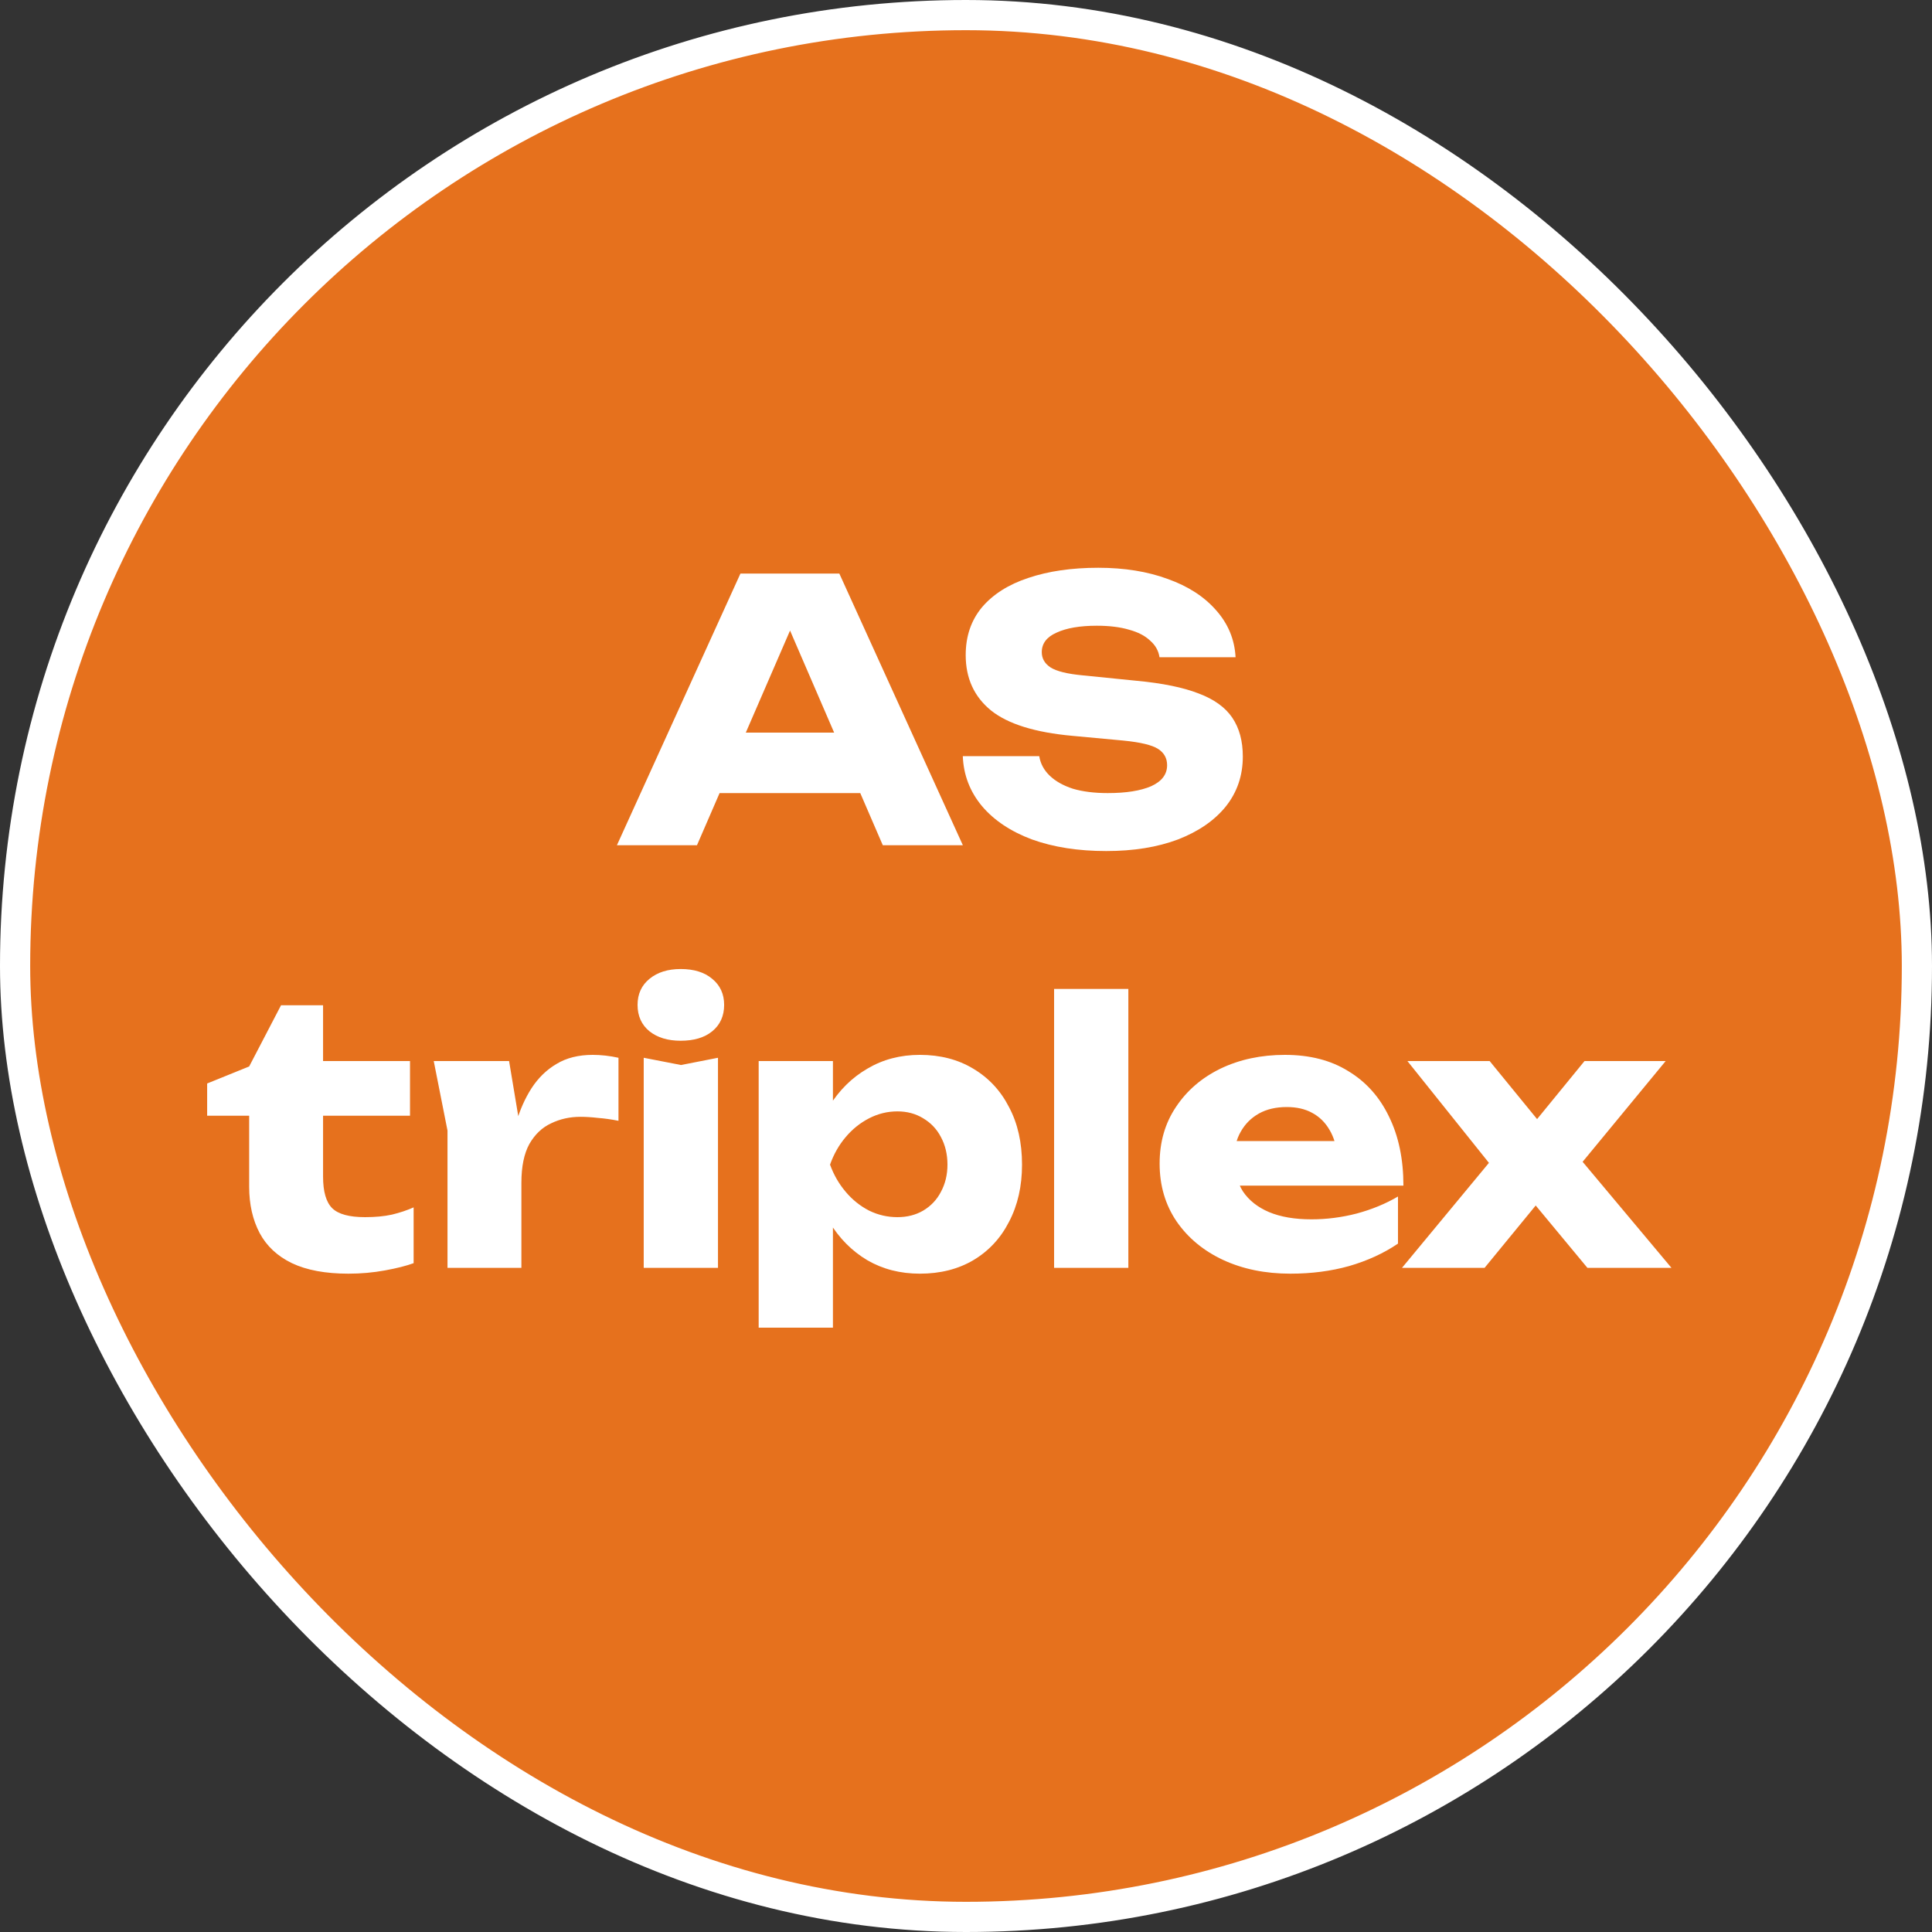
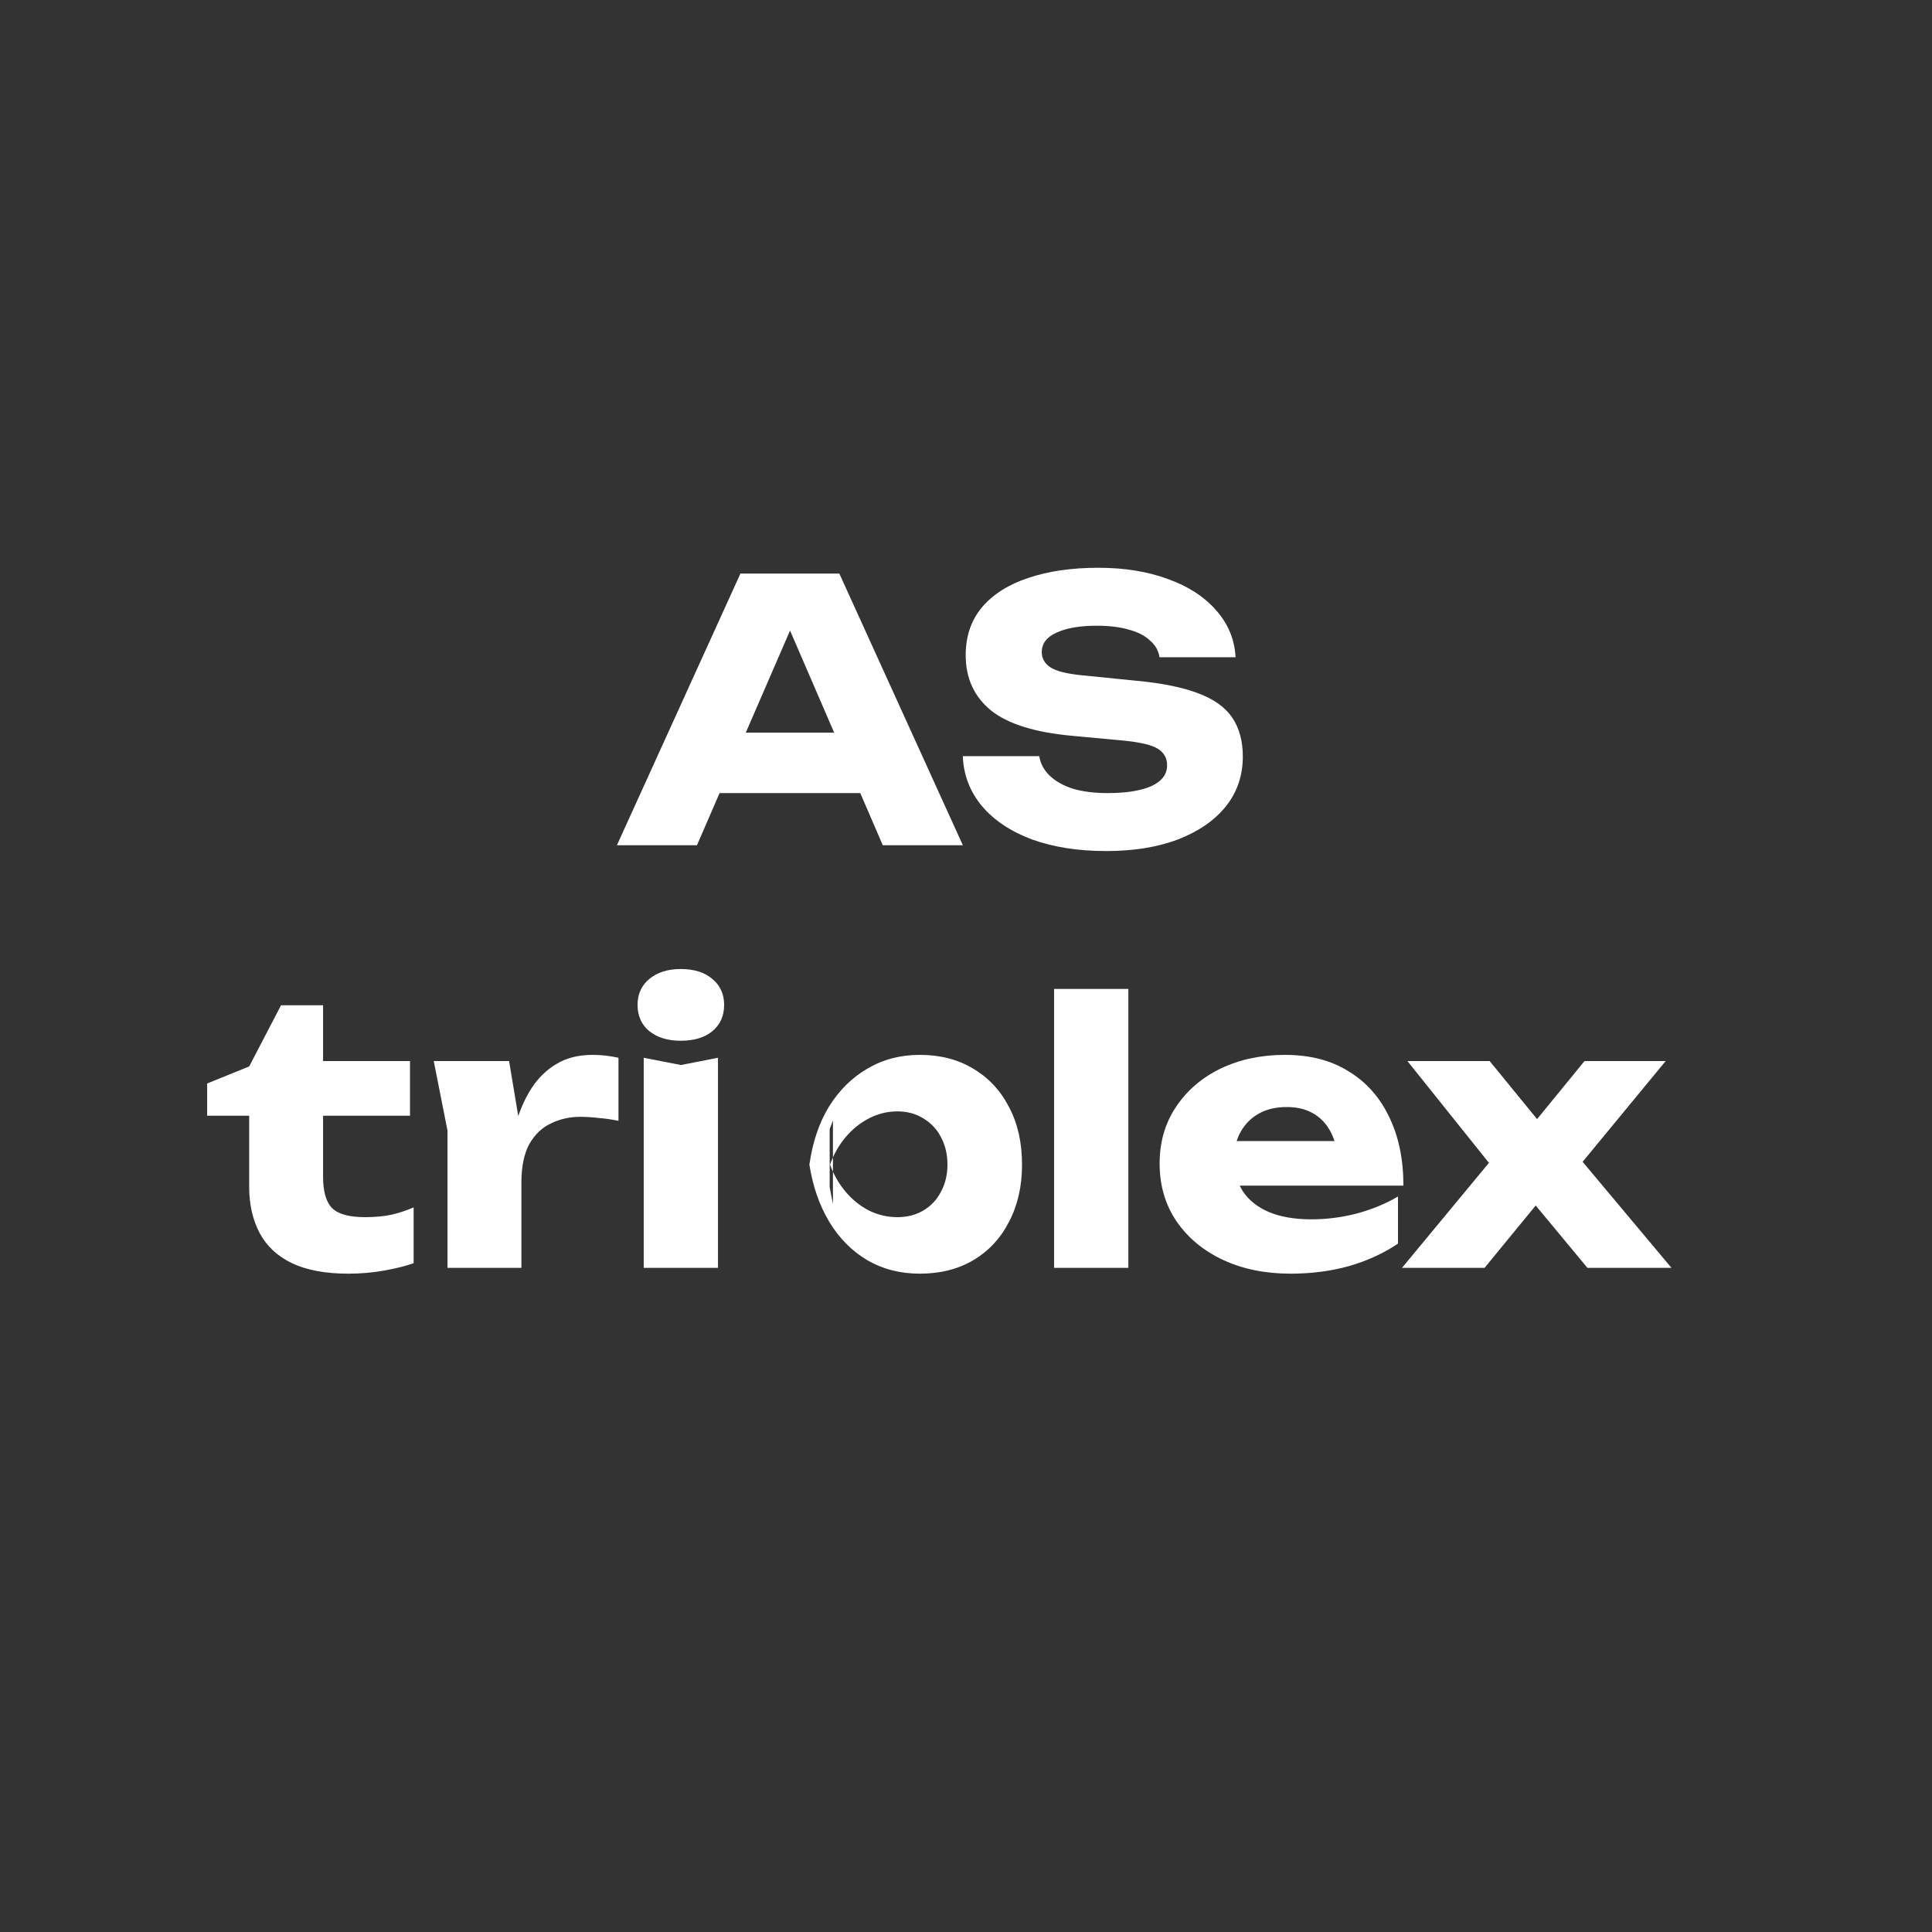
<svg xmlns="http://www.w3.org/2000/svg" width="32" height="32" viewBox="0 0 32 32" fill="none">
  <rect x="0" y="0" width="32" height="32" fill="#333333" stroke="none" />
-   <rect x="0.25" y="0.25" width="31.5" height="31.5" rx="15.75" fill="#E6711D" />
-   <rect x="0.25" y="0.25" width="31.5" height="31.5" rx="15.75" stroke="white" stroke-width="0.5" />
-   <path d="M11.508 13.136V12.134H14.61V13.136H11.508ZM13.902 9.5L15.948 14H14.622L12.906 10.028H13.266L11.544 14H10.218L12.264 9.5H13.902ZM15.947 12.524H17.213C17.233 12.648 17.291 12.756 17.387 12.848C17.483 12.94 17.611 13.012 17.771 13.064C17.935 13.112 18.127 13.136 18.347 13.136C18.651 13.136 18.891 13.098 19.067 13.022C19.243 12.942 19.331 12.826 19.331 12.674C19.331 12.558 19.281 12.468 19.181 12.404C19.081 12.34 18.889 12.294 18.605 12.266L17.765 12.188C17.145 12.132 16.695 11.992 16.415 11.768C16.135 11.54 15.995 11.234 15.995 10.85C15.995 10.538 16.085 10.274 16.265 10.058C16.449 9.842 16.705 9.68 17.033 9.572C17.365 9.46 17.751 9.404 18.191 9.404C18.623 9.404 19.007 9.466 19.343 9.59C19.679 9.71 19.945 9.882 20.141 10.106C20.341 10.33 20.449 10.59 20.465 10.886H19.205C19.189 10.778 19.137 10.686 19.049 10.61C18.965 10.53 18.849 10.47 18.701 10.43C18.553 10.386 18.375 10.364 18.167 10.364C17.887 10.364 17.665 10.402 17.501 10.478C17.337 10.55 17.255 10.658 17.255 10.802C17.255 10.906 17.303 10.99 17.399 11.054C17.499 11.118 17.677 11.162 17.933 11.186L18.827 11.276C19.255 11.316 19.597 11.386 19.853 11.486C20.109 11.582 20.295 11.716 20.411 11.888C20.527 12.06 20.585 12.274 20.585 12.53C20.585 12.846 20.491 13.122 20.303 13.358C20.115 13.59 19.851 13.772 19.511 13.904C19.171 14.032 18.775 14.096 18.323 14.096C17.859 14.096 17.449 14.032 17.093 13.904C16.741 13.772 16.465 13.588 16.265 13.352C16.065 13.112 15.959 12.836 15.947 12.524ZM3.431 18.48V17.946L4.127 17.664L4.655 16.65H5.351V17.574H6.791V18.48H5.351V19.488C5.351 19.736 5.401 19.91 5.501 20.01C5.601 20.11 5.783 20.16 6.047 20.16C6.215 20.16 6.363 20.146 6.491 20.118C6.623 20.086 6.743 20.046 6.851 19.998V20.922C6.731 20.966 6.573 21.006 6.377 21.042C6.181 21.078 5.979 21.096 5.771 21.096C5.391 21.096 5.079 21.038 4.835 20.922C4.595 20.806 4.417 20.64 4.301 20.424C4.185 20.204 4.127 19.948 4.127 19.656V18.48H3.431ZM7.184 17.574H8.432L8.636 18.798V21H7.412V18.726L7.184 17.574ZM10.244 17.52V18.564C10.124 18.54 10.01 18.524 9.902 18.516C9.798 18.504 9.702 18.498 9.614 18.498C9.438 18.498 9.276 18.534 9.128 18.606C8.98 18.674 8.86 18.788 8.768 18.948C8.68 19.108 8.636 19.322 8.636 19.59L8.402 19.302C8.434 19.054 8.482 18.822 8.546 18.606C8.61 18.386 8.696 18.192 8.804 18.024C8.916 17.852 9.054 17.718 9.218 17.622C9.382 17.522 9.582 17.472 9.818 17.472C9.886 17.472 9.956 17.476 10.028 17.484C10.1 17.492 10.172 17.504 10.244 17.52ZM10.662 17.52L11.28 17.64L11.892 17.52V21H10.662V17.52ZM11.274 17.238C11.062 17.238 10.89 17.186 10.758 17.082C10.626 16.974 10.56 16.828 10.56 16.644C10.56 16.464 10.626 16.32 10.758 16.212C10.89 16.104 11.062 16.05 11.274 16.05C11.494 16.05 11.668 16.104 11.796 16.212C11.928 16.32 11.994 16.464 11.994 16.644C11.994 16.828 11.928 16.974 11.796 17.082C11.668 17.186 11.494 17.238 11.274 17.238ZM12.566 17.574H13.796V18.558L13.742 18.702V19.662L13.796 19.944V21.99H12.566V17.574ZM13.406 19.29C13.459 18.918 13.566 18.598 13.73 18.33C13.899 18.058 14.111 17.848 14.367 17.7C14.623 17.548 14.912 17.472 15.236 17.472C15.572 17.472 15.867 17.548 16.119 17.7C16.375 17.852 16.573 18.064 16.712 18.336C16.857 18.608 16.928 18.926 16.928 19.29C16.928 19.646 16.857 19.962 16.712 20.238C16.573 20.51 16.375 20.722 16.119 20.874C15.867 21.022 15.572 21.096 15.236 21.096C14.912 21.096 14.623 21.022 14.367 20.874C14.111 20.722 13.9 20.51 13.736 20.238C13.572 19.966 13.463 19.65 13.406 19.29ZM15.693 19.29C15.693 19.118 15.656 18.966 15.585 18.834C15.517 18.702 15.418 18.598 15.29 18.522C15.166 18.446 15.024 18.408 14.864 18.408C14.7 18.408 14.544 18.446 14.396 18.522C14.248 18.598 14.118 18.702 14.007 18.834C13.895 18.966 13.809 19.118 13.748 19.29C13.809 19.458 13.895 19.608 14.007 19.74C14.118 19.872 14.248 19.976 14.396 20.052C14.544 20.124 14.7 20.16 14.864 20.16C15.024 20.16 15.166 20.124 15.29 20.052C15.418 19.976 15.517 19.872 15.585 19.74C15.656 19.608 15.693 19.458 15.693 19.29ZM17.459 16.38H18.689V21H17.459V16.38ZM21.373 21.096C20.957 21.096 20.585 21.02 20.257 20.868C19.933 20.716 19.677 20.504 19.489 20.232C19.301 19.956 19.207 19.636 19.207 19.272C19.207 18.916 19.297 18.604 19.477 18.336C19.657 18.064 19.903 17.852 20.215 17.7C20.531 17.548 20.887 17.472 21.283 17.472C21.695 17.472 22.045 17.562 22.333 17.742C22.625 17.918 22.849 18.168 23.005 18.492C23.165 18.816 23.245 19.198 23.245 19.638H20.197V18.9H22.555L22.153 19.158C22.137 18.982 22.093 18.834 22.021 18.714C21.949 18.59 21.853 18.496 21.733 18.432C21.617 18.368 21.477 18.336 21.313 18.336C21.133 18.336 20.979 18.372 20.851 18.444C20.723 18.516 20.623 18.616 20.551 18.744C20.479 18.868 20.443 19.014 20.443 19.182C20.443 19.398 20.491 19.582 20.587 19.734C20.687 19.882 20.831 19.996 21.019 20.076C21.211 20.156 21.445 20.196 21.721 20.196C21.973 20.196 22.223 20.164 22.471 20.1C22.723 20.032 22.951 19.938 23.155 19.818V20.598C22.919 20.758 22.649 20.882 22.345 20.97C22.045 21.054 21.721 21.096 21.373 21.096ZM23.221 21L24.811 19.08L24.805 19.44L23.311 17.574H24.673L25.639 18.756H25.279L26.245 17.574H27.589L26.041 19.452L25.981 18.966L27.685 21H26.293L25.243 19.734H25.627L24.589 21H23.221Z" fill="white" />
+   <path d="M11.508 13.136V12.134H14.61V13.136H11.508ZM13.902 9.5L15.948 14H14.622L12.906 10.028H13.266L11.544 14H10.218L12.264 9.5H13.902ZM15.947 12.524H17.213C17.233 12.648 17.291 12.756 17.387 12.848C17.483 12.94 17.611 13.012 17.771 13.064C17.935 13.112 18.127 13.136 18.347 13.136C18.651 13.136 18.891 13.098 19.067 13.022C19.243 12.942 19.331 12.826 19.331 12.674C19.331 12.558 19.281 12.468 19.181 12.404C19.081 12.34 18.889 12.294 18.605 12.266L17.765 12.188C17.145 12.132 16.695 11.992 16.415 11.768C16.135 11.54 15.995 11.234 15.995 10.85C15.995 10.538 16.085 10.274 16.265 10.058C16.449 9.842 16.705 9.68 17.033 9.572C17.365 9.46 17.751 9.404 18.191 9.404C18.623 9.404 19.007 9.466 19.343 9.59C19.679 9.71 19.945 9.882 20.141 10.106C20.341 10.33 20.449 10.59 20.465 10.886H19.205C19.189 10.778 19.137 10.686 19.049 10.61C18.965 10.53 18.849 10.47 18.701 10.43C18.553 10.386 18.375 10.364 18.167 10.364C17.887 10.364 17.665 10.402 17.501 10.478C17.337 10.55 17.255 10.658 17.255 10.802C17.255 10.906 17.303 10.99 17.399 11.054C17.499 11.118 17.677 11.162 17.933 11.186L18.827 11.276C19.255 11.316 19.597 11.386 19.853 11.486C20.109 11.582 20.295 11.716 20.411 11.888C20.527 12.06 20.585 12.274 20.585 12.53C20.585 12.846 20.491 13.122 20.303 13.358C20.115 13.59 19.851 13.772 19.511 13.904C19.171 14.032 18.775 14.096 18.323 14.096C17.859 14.096 17.449 14.032 17.093 13.904C16.741 13.772 16.465 13.588 16.265 13.352C16.065 13.112 15.959 12.836 15.947 12.524ZM3.431 18.48V17.946L4.127 17.664L4.655 16.65H5.351V17.574H6.791V18.48H5.351V19.488C5.351 19.736 5.401 19.91 5.501 20.01C5.601 20.11 5.783 20.16 6.047 20.16C6.215 20.16 6.363 20.146 6.491 20.118C6.623 20.086 6.743 20.046 6.851 19.998V20.922C6.731 20.966 6.573 21.006 6.377 21.042C6.181 21.078 5.979 21.096 5.771 21.096C5.391 21.096 5.079 21.038 4.835 20.922C4.595 20.806 4.417 20.64 4.301 20.424C4.185 20.204 4.127 19.948 4.127 19.656V18.48H3.431ZM7.184 17.574H8.432L8.636 18.798V21H7.412V18.726L7.184 17.574ZM10.244 17.52V18.564C10.124 18.54 10.01 18.524 9.902 18.516C9.798 18.504 9.702 18.498 9.614 18.498C9.438 18.498 9.276 18.534 9.128 18.606C8.98 18.674 8.86 18.788 8.768 18.948C8.68 19.108 8.636 19.322 8.636 19.59L8.402 19.302C8.434 19.054 8.482 18.822 8.546 18.606C8.61 18.386 8.696 18.192 8.804 18.024C8.916 17.852 9.054 17.718 9.218 17.622C9.382 17.522 9.582 17.472 9.818 17.472C9.886 17.472 9.956 17.476 10.028 17.484C10.1 17.492 10.172 17.504 10.244 17.52ZM10.662 17.52L11.28 17.64L11.892 17.52V21H10.662V17.52ZM11.274 17.238C11.062 17.238 10.89 17.186 10.758 17.082C10.626 16.974 10.56 16.828 10.56 16.644C10.56 16.464 10.626 16.32 10.758 16.212C10.89 16.104 11.062 16.05 11.274 16.05C11.494 16.05 11.668 16.104 11.796 16.212C11.928 16.32 11.994 16.464 11.994 16.644C11.994 16.828 11.928 16.974 11.796 17.082C11.668 17.186 11.494 17.238 11.274 17.238ZM12.566 17.574H13.796V18.558L13.742 18.702V19.662L13.796 19.944V21.99V17.574ZM13.406 19.29C13.459 18.918 13.566 18.598 13.73 18.33C13.899 18.058 14.111 17.848 14.367 17.7C14.623 17.548 14.912 17.472 15.236 17.472C15.572 17.472 15.867 17.548 16.119 17.7C16.375 17.852 16.573 18.064 16.712 18.336C16.857 18.608 16.928 18.926 16.928 19.29C16.928 19.646 16.857 19.962 16.712 20.238C16.573 20.51 16.375 20.722 16.119 20.874C15.867 21.022 15.572 21.096 15.236 21.096C14.912 21.096 14.623 21.022 14.367 20.874C14.111 20.722 13.9 20.51 13.736 20.238C13.572 19.966 13.463 19.65 13.406 19.29ZM15.693 19.29C15.693 19.118 15.656 18.966 15.585 18.834C15.517 18.702 15.418 18.598 15.29 18.522C15.166 18.446 15.024 18.408 14.864 18.408C14.7 18.408 14.544 18.446 14.396 18.522C14.248 18.598 14.118 18.702 14.007 18.834C13.895 18.966 13.809 19.118 13.748 19.29C13.809 19.458 13.895 19.608 14.007 19.74C14.118 19.872 14.248 19.976 14.396 20.052C14.544 20.124 14.7 20.16 14.864 20.16C15.024 20.16 15.166 20.124 15.29 20.052C15.418 19.976 15.517 19.872 15.585 19.74C15.656 19.608 15.693 19.458 15.693 19.29ZM17.459 16.38H18.689V21H17.459V16.38ZM21.373 21.096C20.957 21.096 20.585 21.02 20.257 20.868C19.933 20.716 19.677 20.504 19.489 20.232C19.301 19.956 19.207 19.636 19.207 19.272C19.207 18.916 19.297 18.604 19.477 18.336C19.657 18.064 19.903 17.852 20.215 17.7C20.531 17.548 20.887 17.472 21.283 17.472C21.695 17.472 22.045 17.562 22.333 17.742C22.625 17.918 22.849 18.168 23.005 18.492C23.165 18.816 23.245 19.198 23.245 19.638H20.197V18.9H22.555L22.153 19.158C22.137 18.982 22.093 18.834 22.021 18.714C21.949 18.59 21.853 18.496 21.733 18.432C21.617 18.368 21.477 18.336 21.313 18.336C21.133 18.336 20.979 18.372 20.851 18.444C20.723 18.516 20.623 18.616 20.551 18.744C20.479 18.868 20.443 19.014 20.443 19.182C20.443 19.398 20.491 19.582 20.587 19.734C20.687 19.882 20.831 19.996 21.019 20.076C21.211 20.156 21.445 20.196 21.721 20.196C21.973 20.196 22.223 20.164 22.471 20.1C22.723 20.032 22.951 19.938 23.155 19.818V20.598C22.919 20.758 22.649 20.882 22.345 20.97C22.045 21.054 21.721 21.096 21.373 21.096ZM23.221 21L24.811 19.08L24.805 19.44L23.311 17.574H24.673L25.639 18.756H25.279L26.245 17.574H27.589L26.041 19.452L25.981 18.966L27.685 21H26.293L25.243 19.734H25.627L24.589 21H23.221Z" fill="white" />
</svg>